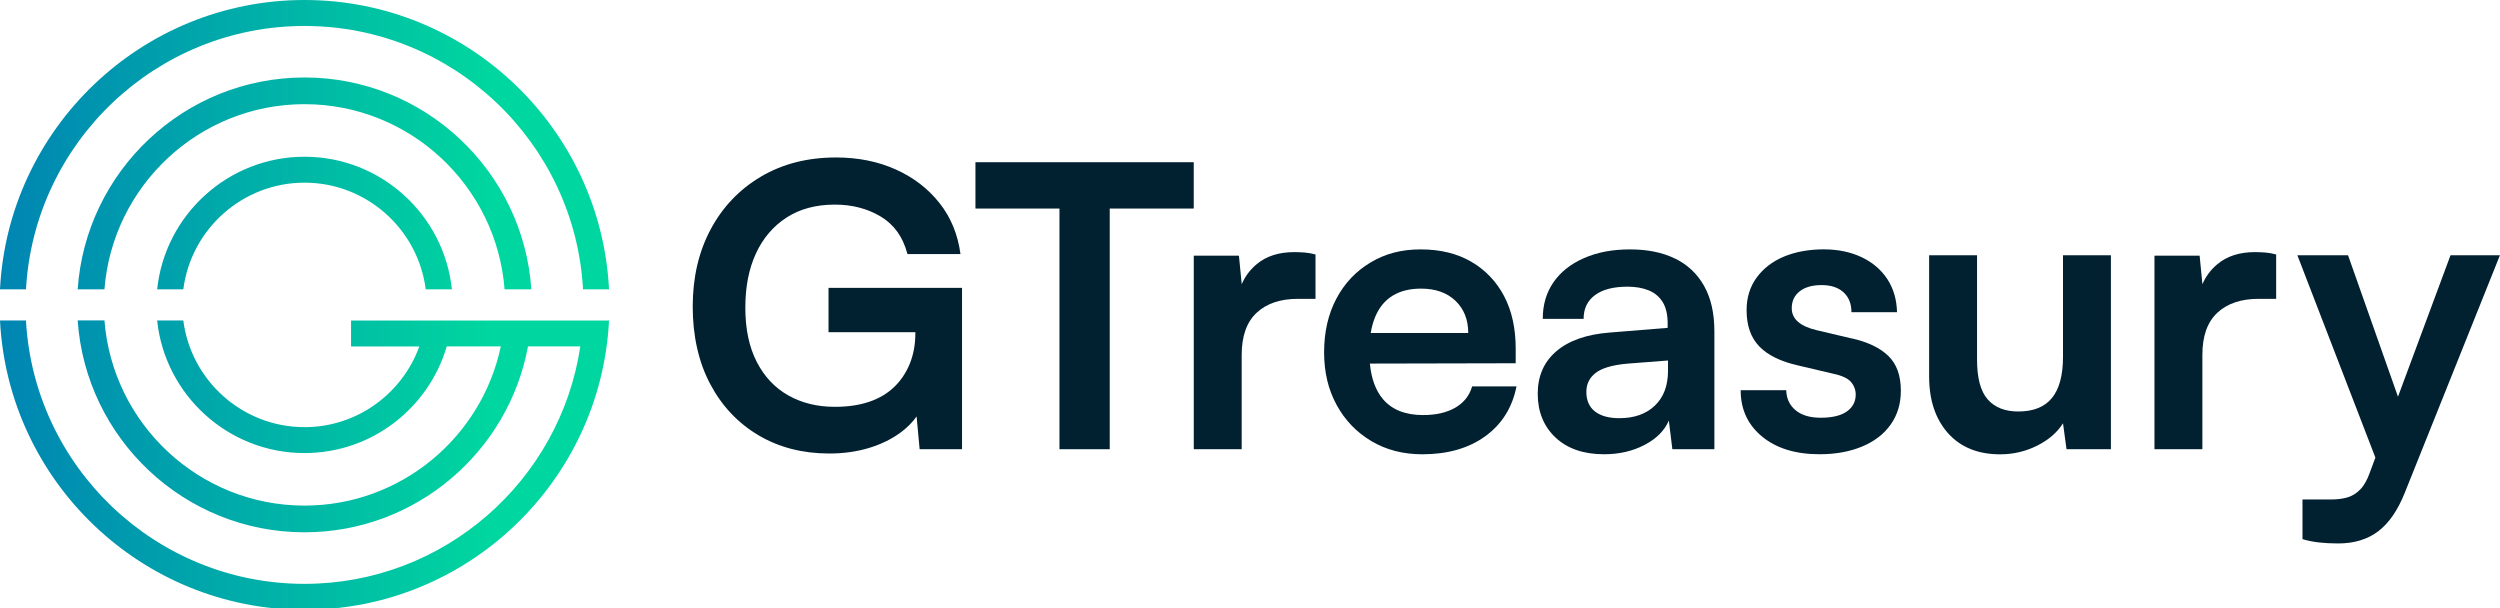
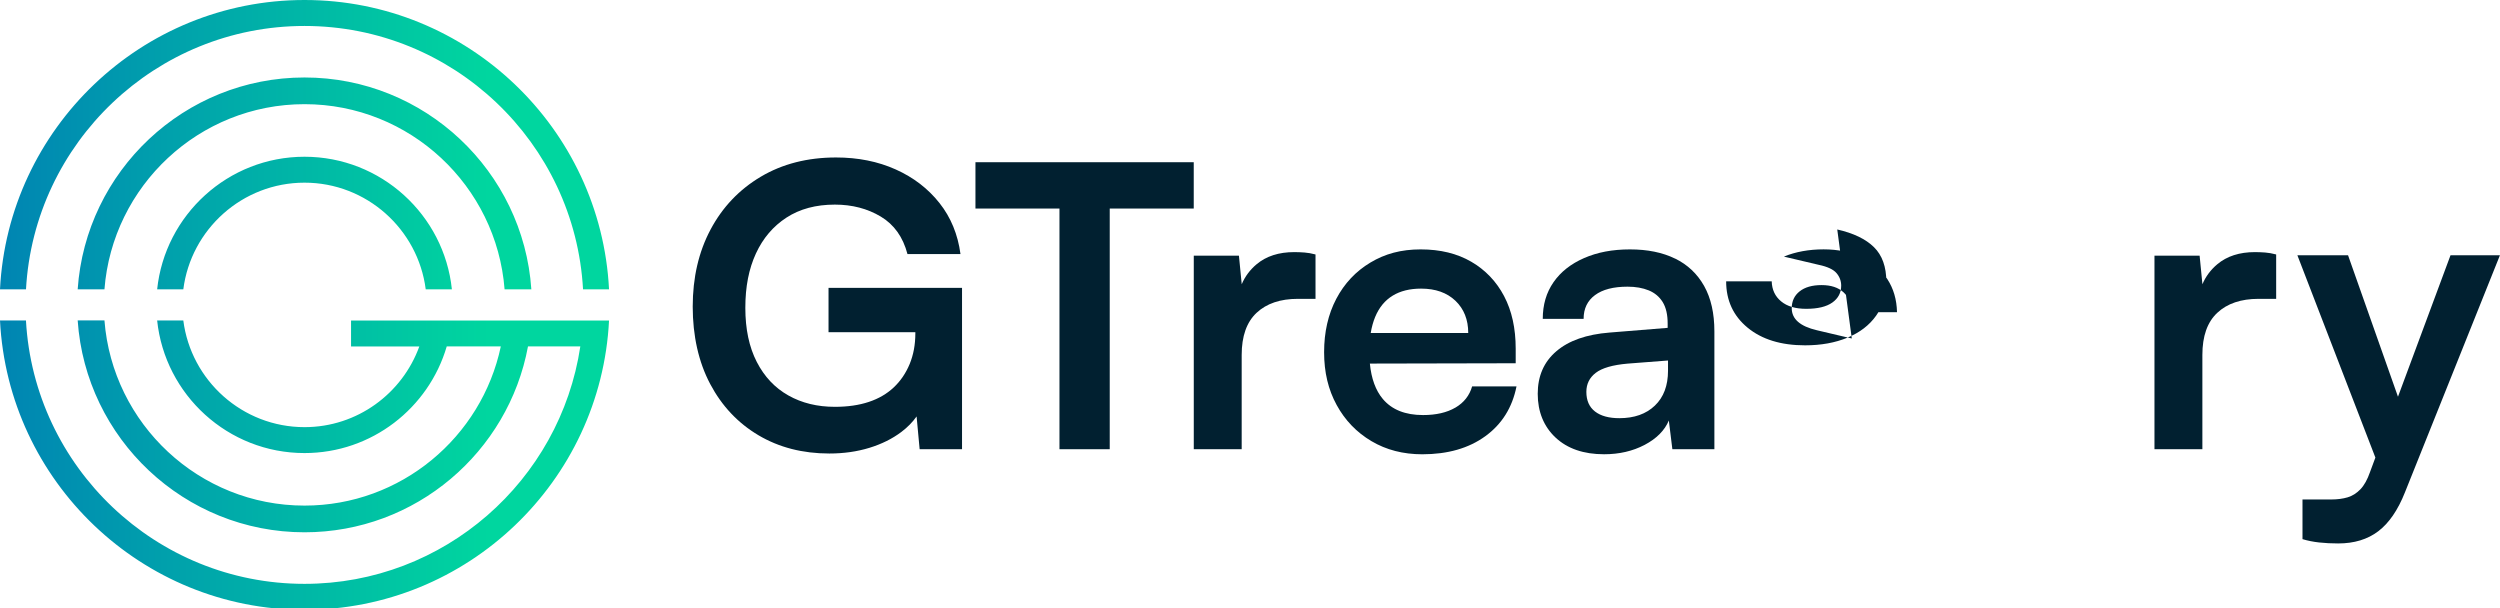
<svg xmlns="http://www.w3.org/2000/svg" xmlns:xlink="http://www.w3.org/1999/xlink" id="Layer_1" data-name="Layer 1" viewBox="0 0 616.3 150">
  <defs>
    <style>
      .cls-1 {
        fill: #012030;
      }

      .cls-2 {
        fill: url(#linear-gradient);
      }
    </style>
    <linearGradient id="linear-gradient" x1="-20.15" y1="75.17" x2="120.49" y2="75.17" gradientUnits="userSpaceOnUse">
      <stop offset="0" stop-color="#0077b6" />
      <stop offset="1" stop-color="#00d69f" />
    </linearGradient>
    <symbol id="Logo_mark" data-name="Logo mark" viewBox="0 0 150.14 150.33">
      <g id="Logo_mark-2" data-name="Logo mark">
        <path class="cls-2" d="M124.39,71.33c-1.97-25.5-23.33-45.65-49.32-45.65s-47.35,20.15-49.32,45.65h-6.6c1.98-29.13,26.29-52.23,55.92-52.23s53.94,23.1,55.92,52.23h-6.6ZM75.07,38.64c-18.85,0-34.4,14.35-36.33,32.69h6.45c1.89-14.81,14.57-26.3,29.88-26.3s27.99,11.49,29.88,26.3h6.45c-1.92-18.35-17.48-32.69-36.33-32.69ZM75.07,6.4c36.63,0,66.66,28.79,68.66,64.93h6.41C148.13,31.66,115.23,0,75.07,0S2,31.66,0,71.33h6.41C8.41,35.19,38.44,6.4,75.07,6.4ZM86.54,79.01v6.4h16.83c-4.2,11.58-15.28,19.89-28.3,19.89-15.31,0-27.99-11.49-29.88-26.3h-6.45c1.92,18.35,17.48,32.69,36.33,32.69,16.59,0,30.62-11.12,35.06-26.29h13.33c-4.73,22.38-24.62,39.24-48.39,39.24-25.99,0-47.35-20.15-49.32-45.65h-6.6c1.98,29.13,26.29,52.23,55.92,52.23,27.41,0,50.27-19.79,55.09-45.82h12.9c-4.96,33.08-33.56,58.53-68,58.53-36.63,0-66.66-28.79-68.66-64.93H0c2,39.67,34.91,71.33,75.07,71.33s73.06-31.65,75.07-71.32h-63.6Z" />
      </g>
    </symbol>
  </defs>
  <use width="150.14" height="150.33" transform="" xlink:href="#Logo_mark" />
  <g>
    <polygon class="cls-1" points="294.28 51.41 294.28 39.99 240.47 39.99 240.47 51.41 261.18 51.41 261.18 110.74 273.57 110.74 273.57 51.41 294.28 51.41" />
    <path class="cls-1" d="M319.06,62.15c-3.81,0-6.91,1-9.29,3-1.63,1.37-2.85,3.01-3.66,4.92l-.69-7.05h-11.13v47.72h11.81v-23.23c0-4.65,1.23-8.11,3.68-10.4,2.45-2.29,5.84-3.44,10.16-3.44h4.36v-10.94c-.97-.26-1.87-.42-2.71-.48-.84-.06-1.68-.1-2.52-.1Z" />
    <path class="cls-1" d="M358.79,100.48c-2.1,1.23-4.76,1.84-7.98,1.84-4.39,0-7.69-1.32-9.92-3.97-1.77-2.11-2.83-5.02-3.19-8.72l35.95-.08v-3.58c0-5.03-.95-9.35-2.86-12.97-1.9-3.61-4.6-6.44-8.08-8.47s-7.65-3.05-12.48-3.05-8.78,1.08-12.39,3.24c-3.61,2.16-6.42,5.15-8.42,8.95-2,3.81-3,8.19-3,13.16s1.03,9.24,3.1,13.02c2.06,3.77,4.92,6.74,8.57,8.9,3.64,2.16,7.82,3.24,12.53,3.24,6.26,0,11.44-1.48,15.53-4.45,4.1-2.97,6.66-7.07,7.7-12.29h-10.94c-.65,2.26-2.02,4-4.11,5.23ZM343.31,72.89c1.9-1.16,4.24-1.74,7.02-1.74,3.55,0,6.37,1,8.47,3,2.09,2,3.15,4.65,3.15,7.94h-24.04c.24-1.46.61-2.78,1.1-3.97.97-2.32,2.4-4.07,4.31-5.23Z" />
    <path class="cls-1" d="M412.94,63.75c-3.1-1.52-6.81-2.27-11.13-2.27s-8.02.71-11.28,2.13c-3.26,1.42-5.78,3.4-7.55,5.95-1.78,2.55-2.66,5.57-2.66,9.05h10.07c0-2.52.93-4.47,2.81-5.86,1.87-1.39,4.55-2.08,8.03-2.08,2,0,3.74.31,5.23.92,1.48.61,2.63,1.58,3.44,2.9.81,1.32,1.21,3.08,1.21,5.27v1.06l-14.32,1.16c-5.68.45-10.05,1.98-13.11,4.6-3.07,2.61-4.6,6.11-4.6,10.5s1.47,8.05,4.4,10.79c2.93,2.74,6.92,4.11,11.95,4.11,3.74,0,7.08-.77,10.02-2.32,2.94-1.55,4.92-3.55,5.95-6l.87,7.07h10.36v-29.04c0-4.45-.84-8.18-2.52-11.18-1.68-3-4.07-5.26-7.16-6.77ZM411.2,91.38c0,3.68-1.08,6.55-3.24,8.61-2.16,2.07-5.08,3.1-8.76,3.1-2.58,0-4.58-.55-6-1.65-1.42-1.1-2.13-2.71-2.13-4.84,0-1.94.77-3.5,2.32-4.69,1.55-1.19,4.16-1.95,7.84-2.27l9.97-.77v2.52Z" />
-     <path class="cls-1" d="M456.5,83.44l-8.61-2.03c-4.13-.97-6.19-2.77-6.19-5.42,0-1.74.64-3.13,1.94-4.16,1.29-1.03,3.1-1.55,5.42-1.55s4.13.6,5.42,1.79c1.29,1.19,1.94,2.82,1.94,4.89h11.23c-.07-3.1-.86-5.81-2.37-8.13-1.52-2.32-3.63-4.13-6.34-5.42-2.71-1.29-5.84-1.94-9.39-1.94s-6.94.6-9.78,1.79c-2.84,1.19-5.08,2.92-6.73,5.18-1.65,2.26-2.47,4.94-2.47,8.03,0,3.81,1.05,6.79,3.15,8.95,2.1,2.16,5.31,3.73,9.63,4.69l8.61,2.03c2.13.45,3.58,1.13,4.35,2.03.77.9,1.16,1.94,1.16,3.1,0,1.74-.73,3.13-2.18,4.16-1.45,1.03-3.6,1.55-6.44,1.55-2.65,0-4.71-.61-6.19-1.84-1.48-1.22-2.26-2.87-2.32-4.94h-11.23c0,4.71,1.76,8.52,5.28,11.42,3.52,2.9,8.24,4.36,14.18,4.36,3.93,0,7.42-.63,10.45-1.89,3.03-1.26,5.39-3.06,7.06-5.42,1.68-2.35,2.52-5.14,2.52-8.37,0-3.68-1.02-6.52-3.05-8.52-2.03-2-5.05-3.45-9.05-4.36Z" />
-     <path class="cls-1" d="M508.57,87.99c0,4.52-.91,7.89-2.71,10.11-1.81,2.23-4.58,3.34-8.32,3.34-3.29,0-5.81-1-7.55-3-1.74-2-2.61-5.26-2.61-9.78v-25.74h-11.81v29.91c0,5.81,1.55,10.45,4.64,13.94,3.1,3.48,7.39,5.23,12.87,5.23,3.23,0,6.26-.71,9.1-2.13,2.84-1.42,4.97-3.26,6.39-5.52l.87,6.39h10.94v-47.81h-11.81v25.07Z" />
+     <path class="cls-1" d="M456.5,83.44l-8.61-2.03c-4.13-.97-6.19-2.77-6.19-5.42,0-1.74.64-3.13,1.94-4.16,1.29-1.03,3.1-1.55,5.42-1.55s4.13.6,5.42,1.79c1.29,1.19,1.94,2.82,1.94,4.89h11.23c-.07-3.1-.86-5.81-2.37-8.13-1.52-2.32-3.63-4.13-6.34-5.42-2.71-1.29-5.84-1.94-9.39-1.94s-6.94.6-9.78,1.79l8.61,2.03c2.13.45,3.58,1.13,4.35,2.03.77.9,1.16,1.94,1.16,3.1,0,1.74-.73,3.13-2.18,4.16-1.45,1.03-3.6,1.55-6.44,1.55-2.65,0-4.71-.61-6.19-1.84-1.48-1.22-2.26-2.87-2.32-4.94h-11.23c0,4.71,1.76,8.52,5.28,11.42,3.52,2.9,8.24,4.36,14.18,4.36,3.93,0,7.42-.63,10.45-1.89,3.03-1.26,5.39-3.06,7.06-5.42,1.68-2.35,2.52-5.14,2.52-8.37,0-3.68-1.02-6.52-3.05-8.52-2.03-2-5.05-3.45-9.05-4.36Z" />
    <path class="cls-1" d="M555.89,62.15c-3.81,0-6.91,1-9.29,3-1.63,1.37-2.85,3.01-3.66,4.92l-.69-7.05h-11.13v47.72h11.81v-23.23c0-4.65,1.22-8.11,3.68-10.4,2.45-2.29,5.84-3.44,10.16-3.44h4.35v-10.94c-.97-.26-1.87-.42-2.71-.48-.84-.06-1.68-.1-2.52-.1Z" />
    <path class="cls-1" d="M604.1,62.93l-12.95,34.87-12.31-34.87h-12.49l19.23,49.87-1.32,3.56c-.65,1.87-1.44,3.29-2.37,4.26-.94.97-1.98,1.63-3.15,1.98-1.16.35-2.52.53-4.06.53h-7.07v9.78c1.29.39,2.66.66,4.11.82,1.45.16,3.02.24,4.69.24,3.94,0,7.23-1,9.87-3,2.64-2,4.84-5.19,6.58-9.58l23.42-58.46h-12.2Z" />
    <path class="cls-1" d="M204.26,81.9h21.39v.29c0,2.78-.47,5.29-1.4,7.55-.94,2.26-2.24,4.18-3.92,5.76-1.68,1.58-3.73,2.78-6.15,3.58-2.42.81-5.21,1.21-8.37,1.21-4.32,0-8.15-.93-11.47-2.81-3.32-1.87-5.92-4.63-7.79-8.28-1.87-3.64-2.81-8.08-2.81-13.31s.87-9.63,2.61-13.4,4.26-6.73,7.55-8.86c3.29-2.13,7.26-3.19,11.91-3.19,4.26,0,8.03.98,11.32,2.95,3.29,1.97,5.48,5.05,6.58,9.24h13.07c-.65-4.84-2.37-9.03-5.18-12.58-2.81-3.55-6.4-6.31-10.79-8.28-4.39-1.97-9.29-2.95-14.71-2.95-7.03,0-13.21,1.58-18.54,4.74-5.32,3.16-9.45,7.5-12.39,13.02-2.94,5.52-4.4,11.86-4.4,19.02s1.44,13.65,4.31,19.07c2.87,5.42,6.84,9.63,11.9,12.63,5.06,3,10.89,4.5,17.47,4.5,3.55,0,6.84-.47,9.87-1.4,3.03-.93,5.66-2.24,7.89-3.92,1.54-1.16,2.78-2.44,3.75-3.82l.75,8.08h10.45v-39.78h-32.91v10.94Z" />
  </g>
</svg>